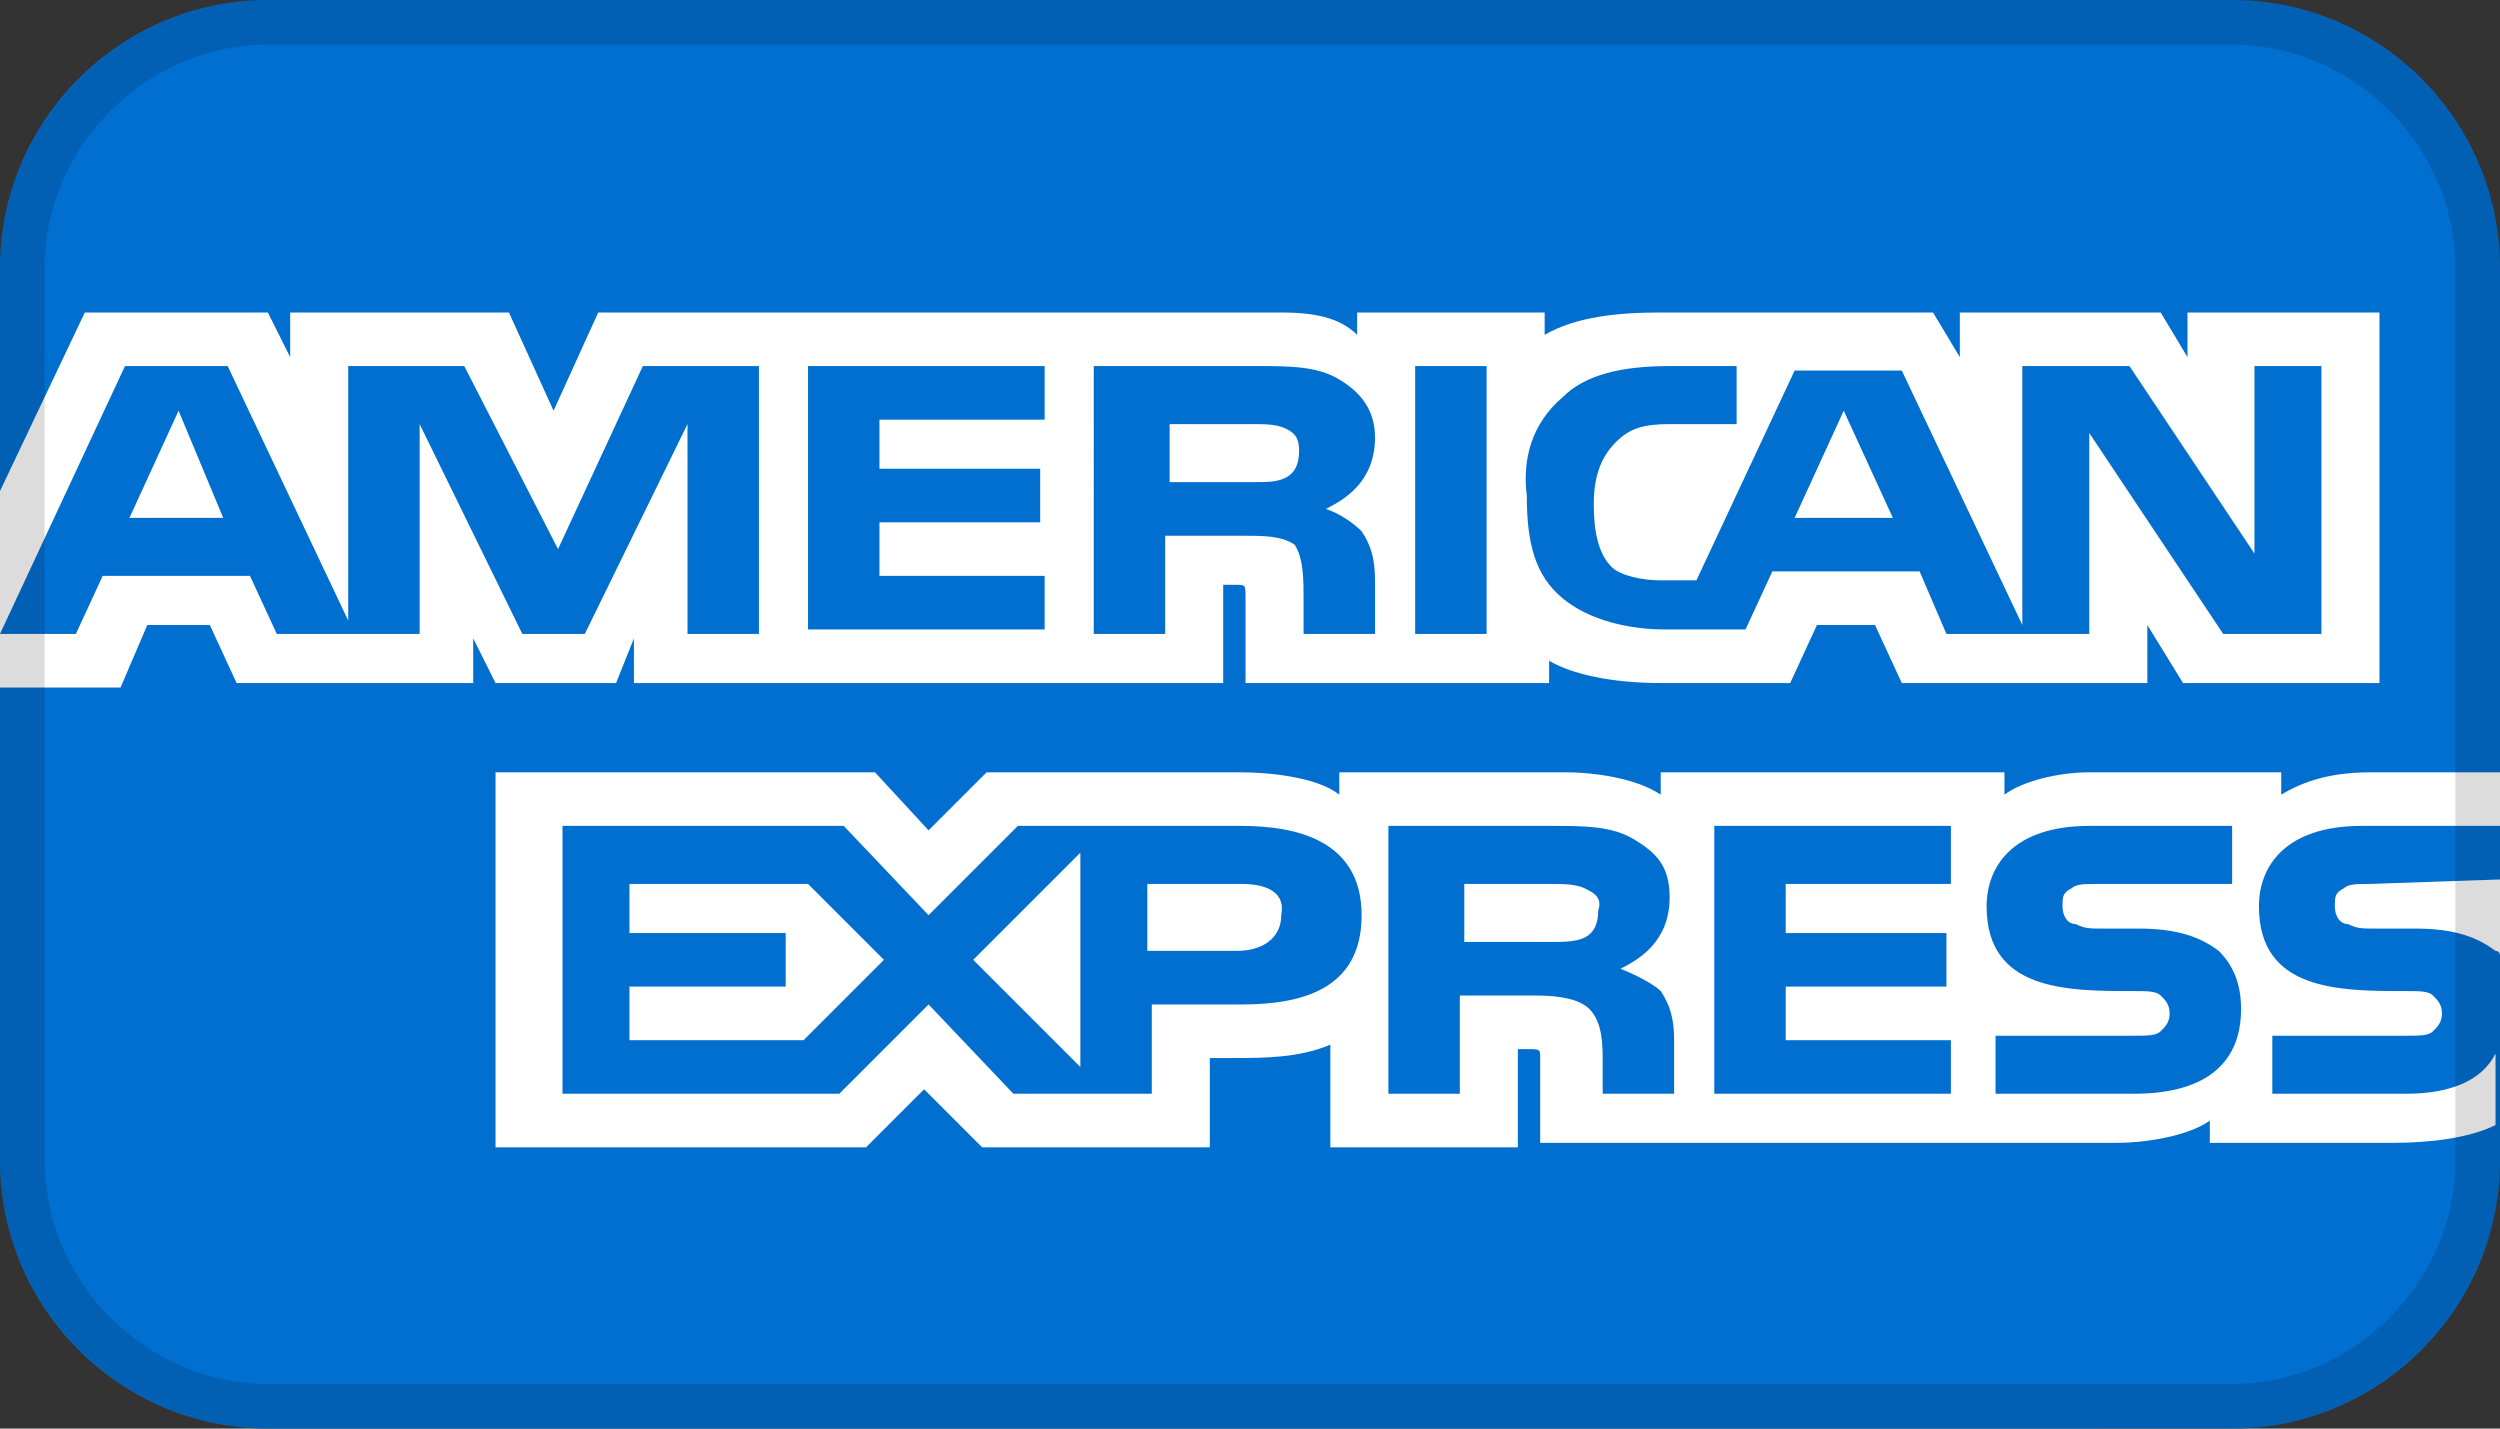
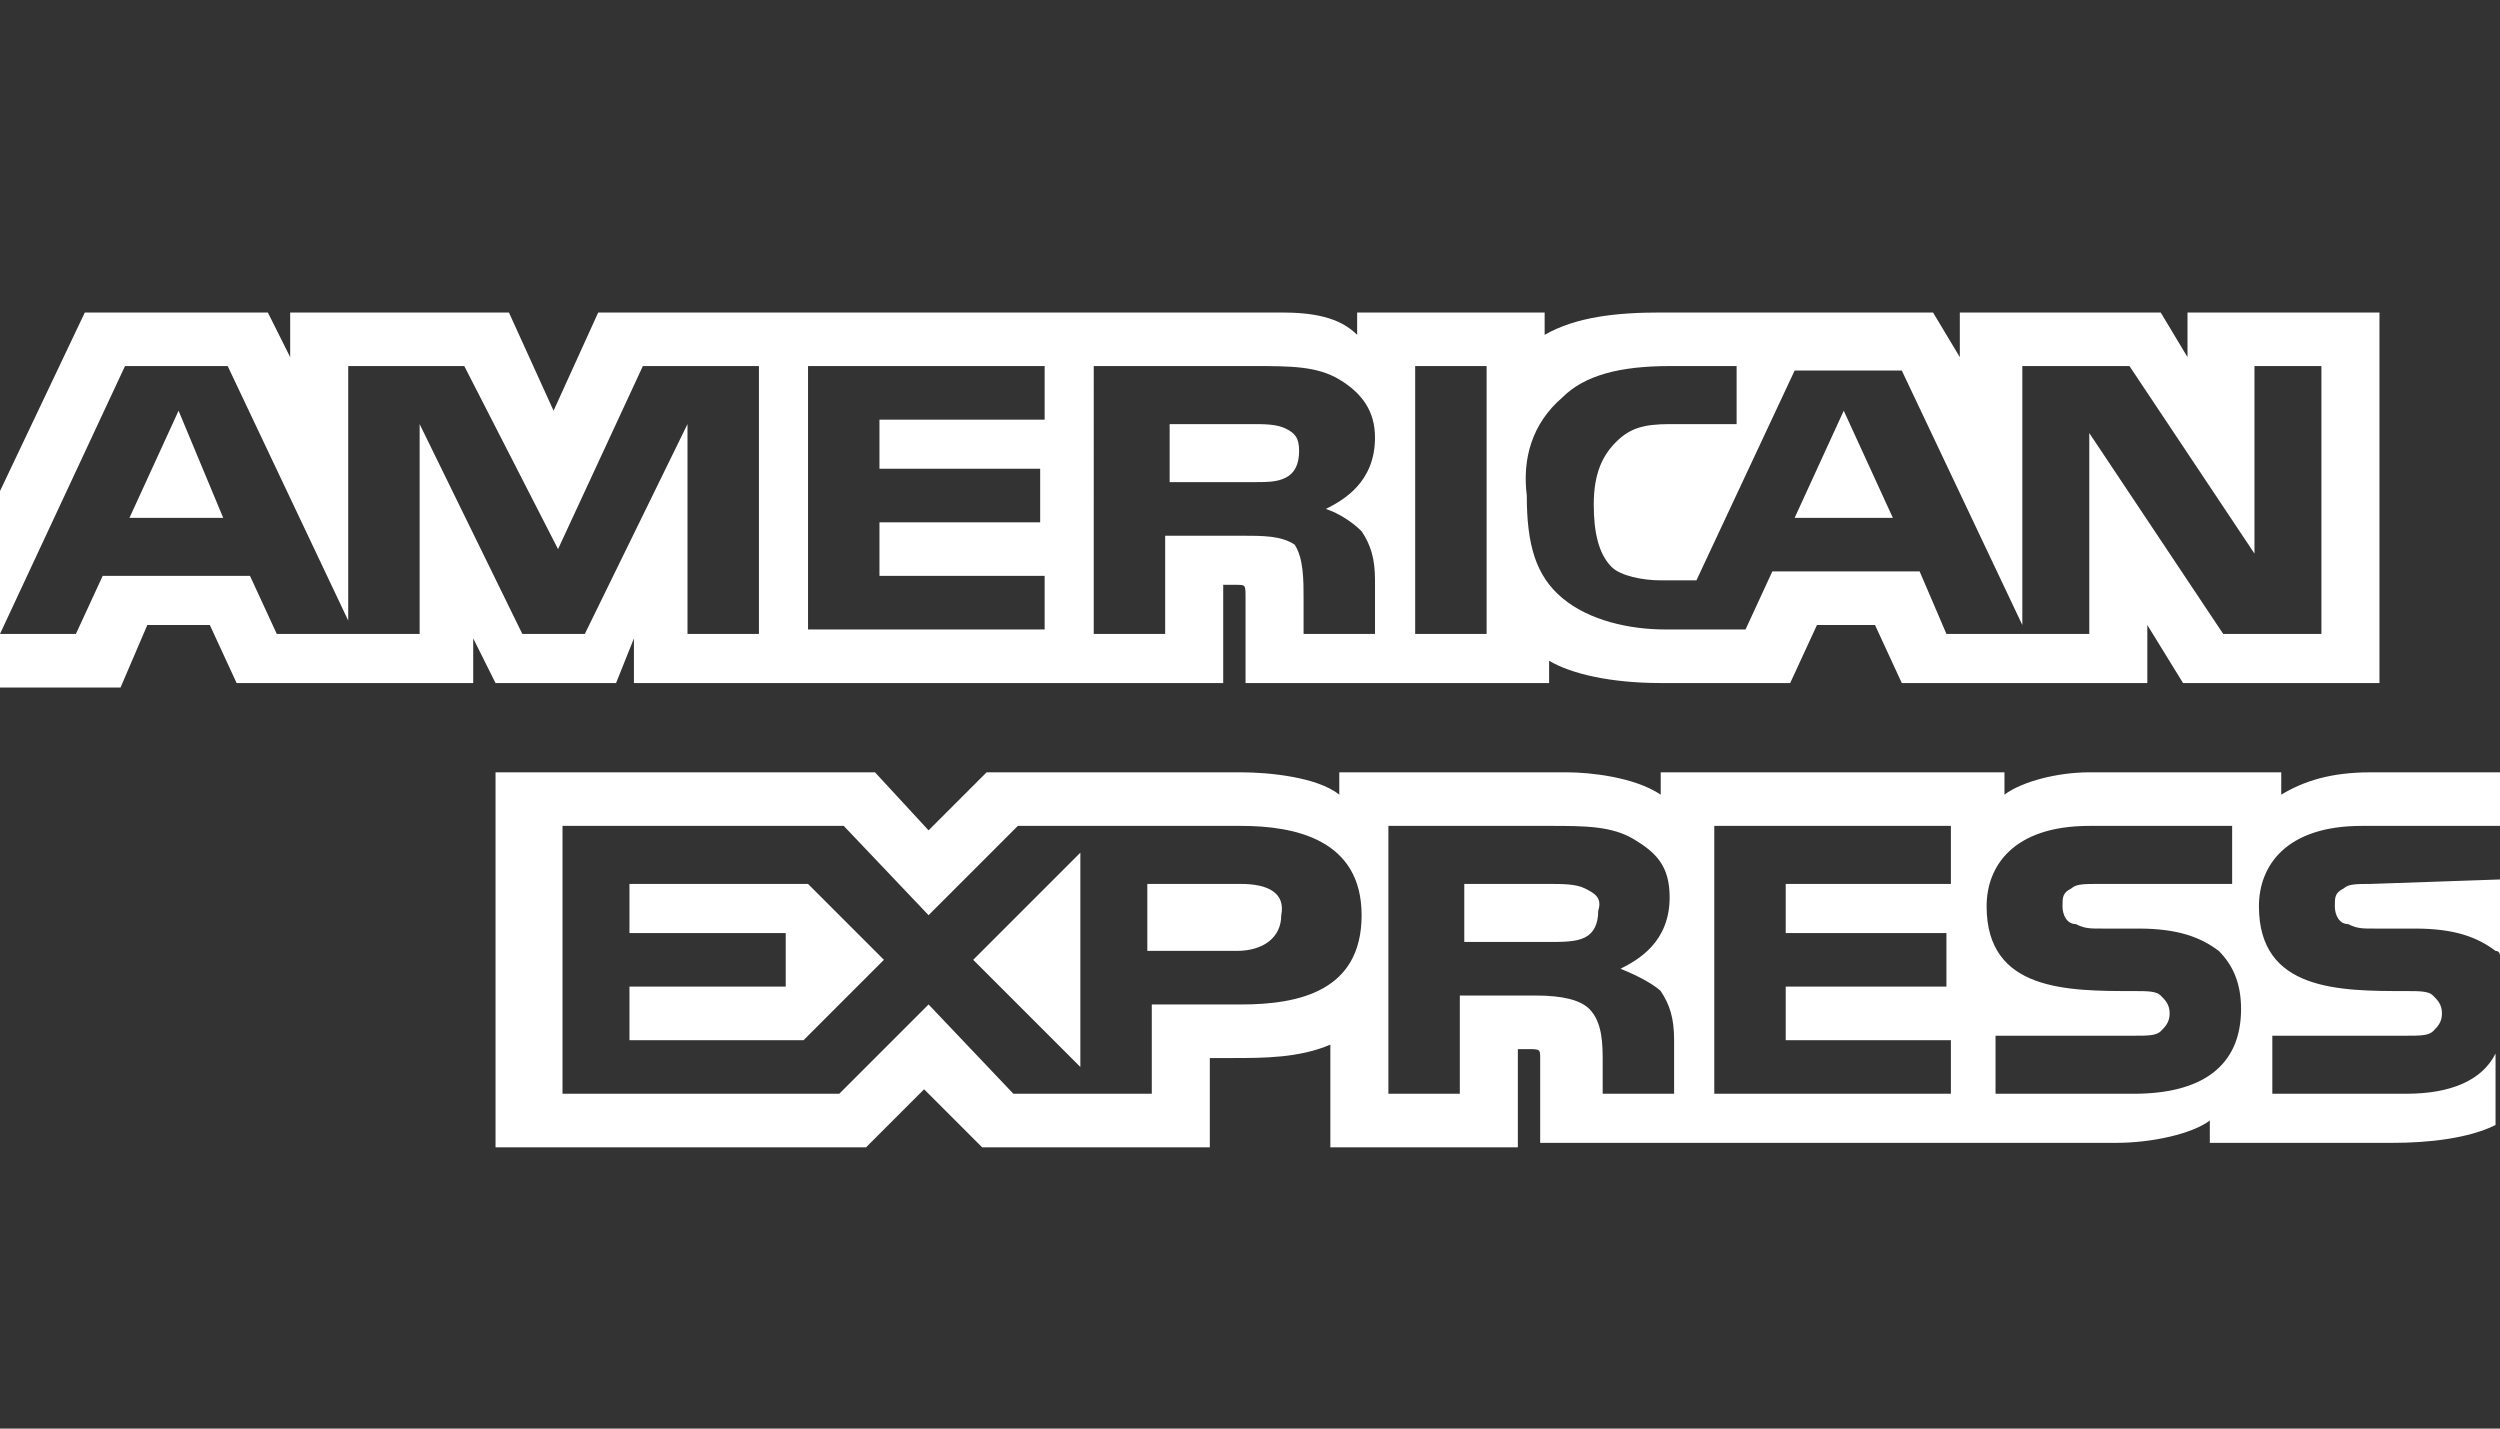
<svg xmlns="http://www.w3.org/2000/svg" version="1.1" id="Livello_1" x="0px" y="0px" viewBox="0 0 56 32" style="enable-background:new 0 0 56 32;" xml:space="preserve">
  <rect x="0" y="0" width="56" height="32" fill="#333333" stroke="none" />
  <style type="text/css">
	.st0{fill:#016FD0;}
	.st1{fill:#FFFFFF;}
	.st2{fill:none;stroke:#000000;stroke-opacity:0.14;}
</style>
-   <path class="st0" d="M6,0h44c3.3,0,6,2.7,6,6v20c0,3.3-2.7,6-6,6H6c-3.3,0-6-2.7-6-6V6C0,2.7,2.7,0,6,0z" />
  <path class="st1" d="M41.3,9.2l-1.1,2.4h2.2L41.3,9.2z M28.8,10.7c0.2-0.1,0.3-0.3,0.3-0.6c0-0.3-0.1-0.4-0.3-0.5  c-0.2-0.1-0.5-0.1-0.7-0.1h-1.9v1.3H28C28.4,10.8,28.6,10.8,28.8,10.7z M4,9.2l-1.1,2.4h2.1L4,9.2z M53.9,24.5h-3v-1.3h3  c0.3,0,0.5,0,0.6-0.1c0.1-0.1,0.2-0.2,0.2-0.4c0-0.2-0.1-0.3-0.2-0.4c-0.1-0.1-0.3-0.1-0.6-0.1c-1.5,0-3.3,0-3.3-1.9  c0-0.9,0.6-1.8,2.3-1.8H56v-1.2h-2.9c-0.9,0-1.5,0.2-2,0.5v-0.5h-4.3c-0.7,0-1.5,0.2-1.9,0.5v-0.5h-7.7v0.5  c-0.6-0.4-1.6-0.5-2.1-0.5H30v0.5c-0.5-0.4-1.6-0.5-2.2-0.5h-5.7l-1.3,1.3l-1.2-1.3h-8.5v8.4h8.3l1.3-1.3l1.3,1.3l5.1,0v-2h0.5  c0.7,0,1.5,0,2.2-0.3v2.3h4.2v-2.2h0.2c0.3,0,0.3,0,0.3,0.2v1.9h12.9c0.8,0,1.7-0.2,2.1-0.5v0.5h4.1c0.8,0,1.7-0.1,2.3-0.4v-1.6  C55.6,24.2,54.9,24.5,53.9,24.5z M27.8,22.5h-2v2h-3.1l-1.9-2l-2,2h-6.2v-6h6.3l1.9,2l2-2h5c1.2,0,2.7,0.3,2.7,2  C30.5,22.2,29.1,22.5,27.8,22.5z M37.2,22.2c0.2,0.3,0.3,0.6,0.3,1.1v1.2h-1.6v-0.7c0-0.4,0-0.9-0.3-1.2c-0.2-0.2-0.6-0.3-1.2-0.3  h-1.7v2.2h-1.6v-6h3.6c0.8,0,1.4,0,1.9,0.3c0.5,0.3,0.8,0.6,0.8,1.3c0,1-0.7,1.4-1.1,1.6C36.8,21.9,37.1,22.1,37.2,22.2z M43.7,19.8  H40v1.1h3.6v1.2H40v1.2l3.7,0v1.2h-5.3v-6h5.3V19.8z M47.8,24.5h-3.1v-1.3h3.1c0.3,0,0.5,0,0.6-0.1c0.1-0.1,0.2-0.2,0.2-0.4  c0-0.2-0.1-0.3-0.2-0.4c-0.1-0.1-0.3-0.1-0.6-0.1c-1.5,0-3.3,0-3.3-1.9c0-0.9,0.6-1.8,2.3-1.8h3.2v1.3H47c-0.3,0-0.5,0-0.6,0.1  c-0.2,0.1-0.2,0.2-0.2,0.4c0,0.2,0.1,0.4,0.3,0.4c0.2,0.1,0.3,0.1,0.6,0.1l0.8,0c0.9,0,1.4,0.2,1.8,0.5c0.3,0.3,0.5,0.7,0.5,1.3  C50.2,23.9,49.3,24.5,47.8,24.5z M35.5,19.9c-0.2-0.1-0.5-0.1-0.8-0.1h-1.9v1.3h1.9c0.3,0,0.6,0,0.8-0.1c0.2-0.1,0.3-0.3,0.3-0.6  C35.9,20.1,35.7,20,35.5,19.9z M53.1,19.8c-0.3,0-0.5,0-0.6,0.1c-0.2,0.1-0.2,0.2-0.2,0.4c0,0.2,0.1,0.4,0.3,0.4  c0.2,0.1,0.3,0.1,0.6,0.1l0.9,0c0.9,0,1.4,0.2,1.8,0.5c0.1,0,0.1,0.1,0.1,0.1v-1.7L53.1,19.8z M27.8,19.8h-2.1v1.5h2  c0.6,0,1-0.3,1-0.8C28.8,20,28.4,19.8,27.8,19.8z M14.1,19.8v1.1h3.5v1.2h-3.5v1.2H18l1.8-1.8l-1.7-1.7H14.1z M24.2,23.9v-4.8  l-2.4,2.4L24.2,23.9z M14.2,14.3v1h13.2l0-2.2h0.3c0.2,0,0.2,0,0.2,0.3v1.9h6.8v-0.5c0.5,0.3,1.4,0.5,2.5,0.5h2.9l0.6-1.3H42  l0.6,1.3h5.5v-1.3l0.8,1.3h4.4V7H49v1l-0.6-1h-4.5v1l-0.6-1h-6.1c-1,0-1.9,0.1-2.6,0.5V7h-4.2v0.5C30,7.1,29.4,7,28.7,7H13.4l-1,2.2  L11.4,7H6.5v1L6,7H1.9L0,11v3.2l2.8-6h2.3l2.7,5.7V8.2h2.6l2.1,4.1l1.9-4.1H17v6h-1.6l0-4.7l-2.3,4.7h-1.4L9.4,9.5v4.7H6.2l-0.6-1.3  H2.3l-0.6,1.3H0l0,1.2h2.7L3.3,14h1.4l0.6,1.3h5.3v-1l0.5,1h2.7L14.2,14.3z M35,8.9c0.5-0.5,1.3-0.7,2.4-0.7h1.5v1.3h-1.5  c-0.6,0-0.9,0.1-1.2,0.4c-0.3,0.3-0.5,0.7-0.5,1.4c0,0.6,0.1,1.1,0.4,1.4c0.2,0.2,0.7,0.3,1.1,0.3H38l2.2-4.7h2.4l2.7,5.7V8.2h2.4  l2.8,4.2V8.2H52v6h-2.2l-3-4.5v4.5h-3.2L43,12.8h-3.3l-0.6,1.3h-1.8c-0.8,0-1.7-0.2-2.3-0.7c-0.6-0.5-0.8-1.2-0.8-2.3  C34.1,10.3,34.3,9.5,35,8.9z M31.7,8.2h1.6v6h-1.6V8.2z M24.5,8.2h3.6c0.8,0,1.4,0,1.9,0.3c0.5,0.3,0.8,0.7,0.8,1.3  c0,1-0.7,1.4-1.1,1.6c0.3,0.1,0.6,0.3,0.8,0.5c0.2,0.3,0.3,0.6,0.3,1.1v1.2h-1.6l0-0.8c0-0.4,0-0.9-0.2-1.2C28.7,12,28.3,12,27.8,12  h-1.7v2.2h-1.6L24.5,8.2z M18.1,8.2h5.3v1.2h-3.7v1.1h3.6v1.2h-3.6v1.2h3.7v1.2h-5.3V8.2z" />
-   <path class="st2" d="M6,0.5h44c3,0,5.5,2.5,5.5,5.5v20c0,3-2.5,5.5-5.5,5.5H6c-3,0-5.5-2.5-5.5-5.5V6C0.5,3,3,0.5,6,0.5z" />
</svg>